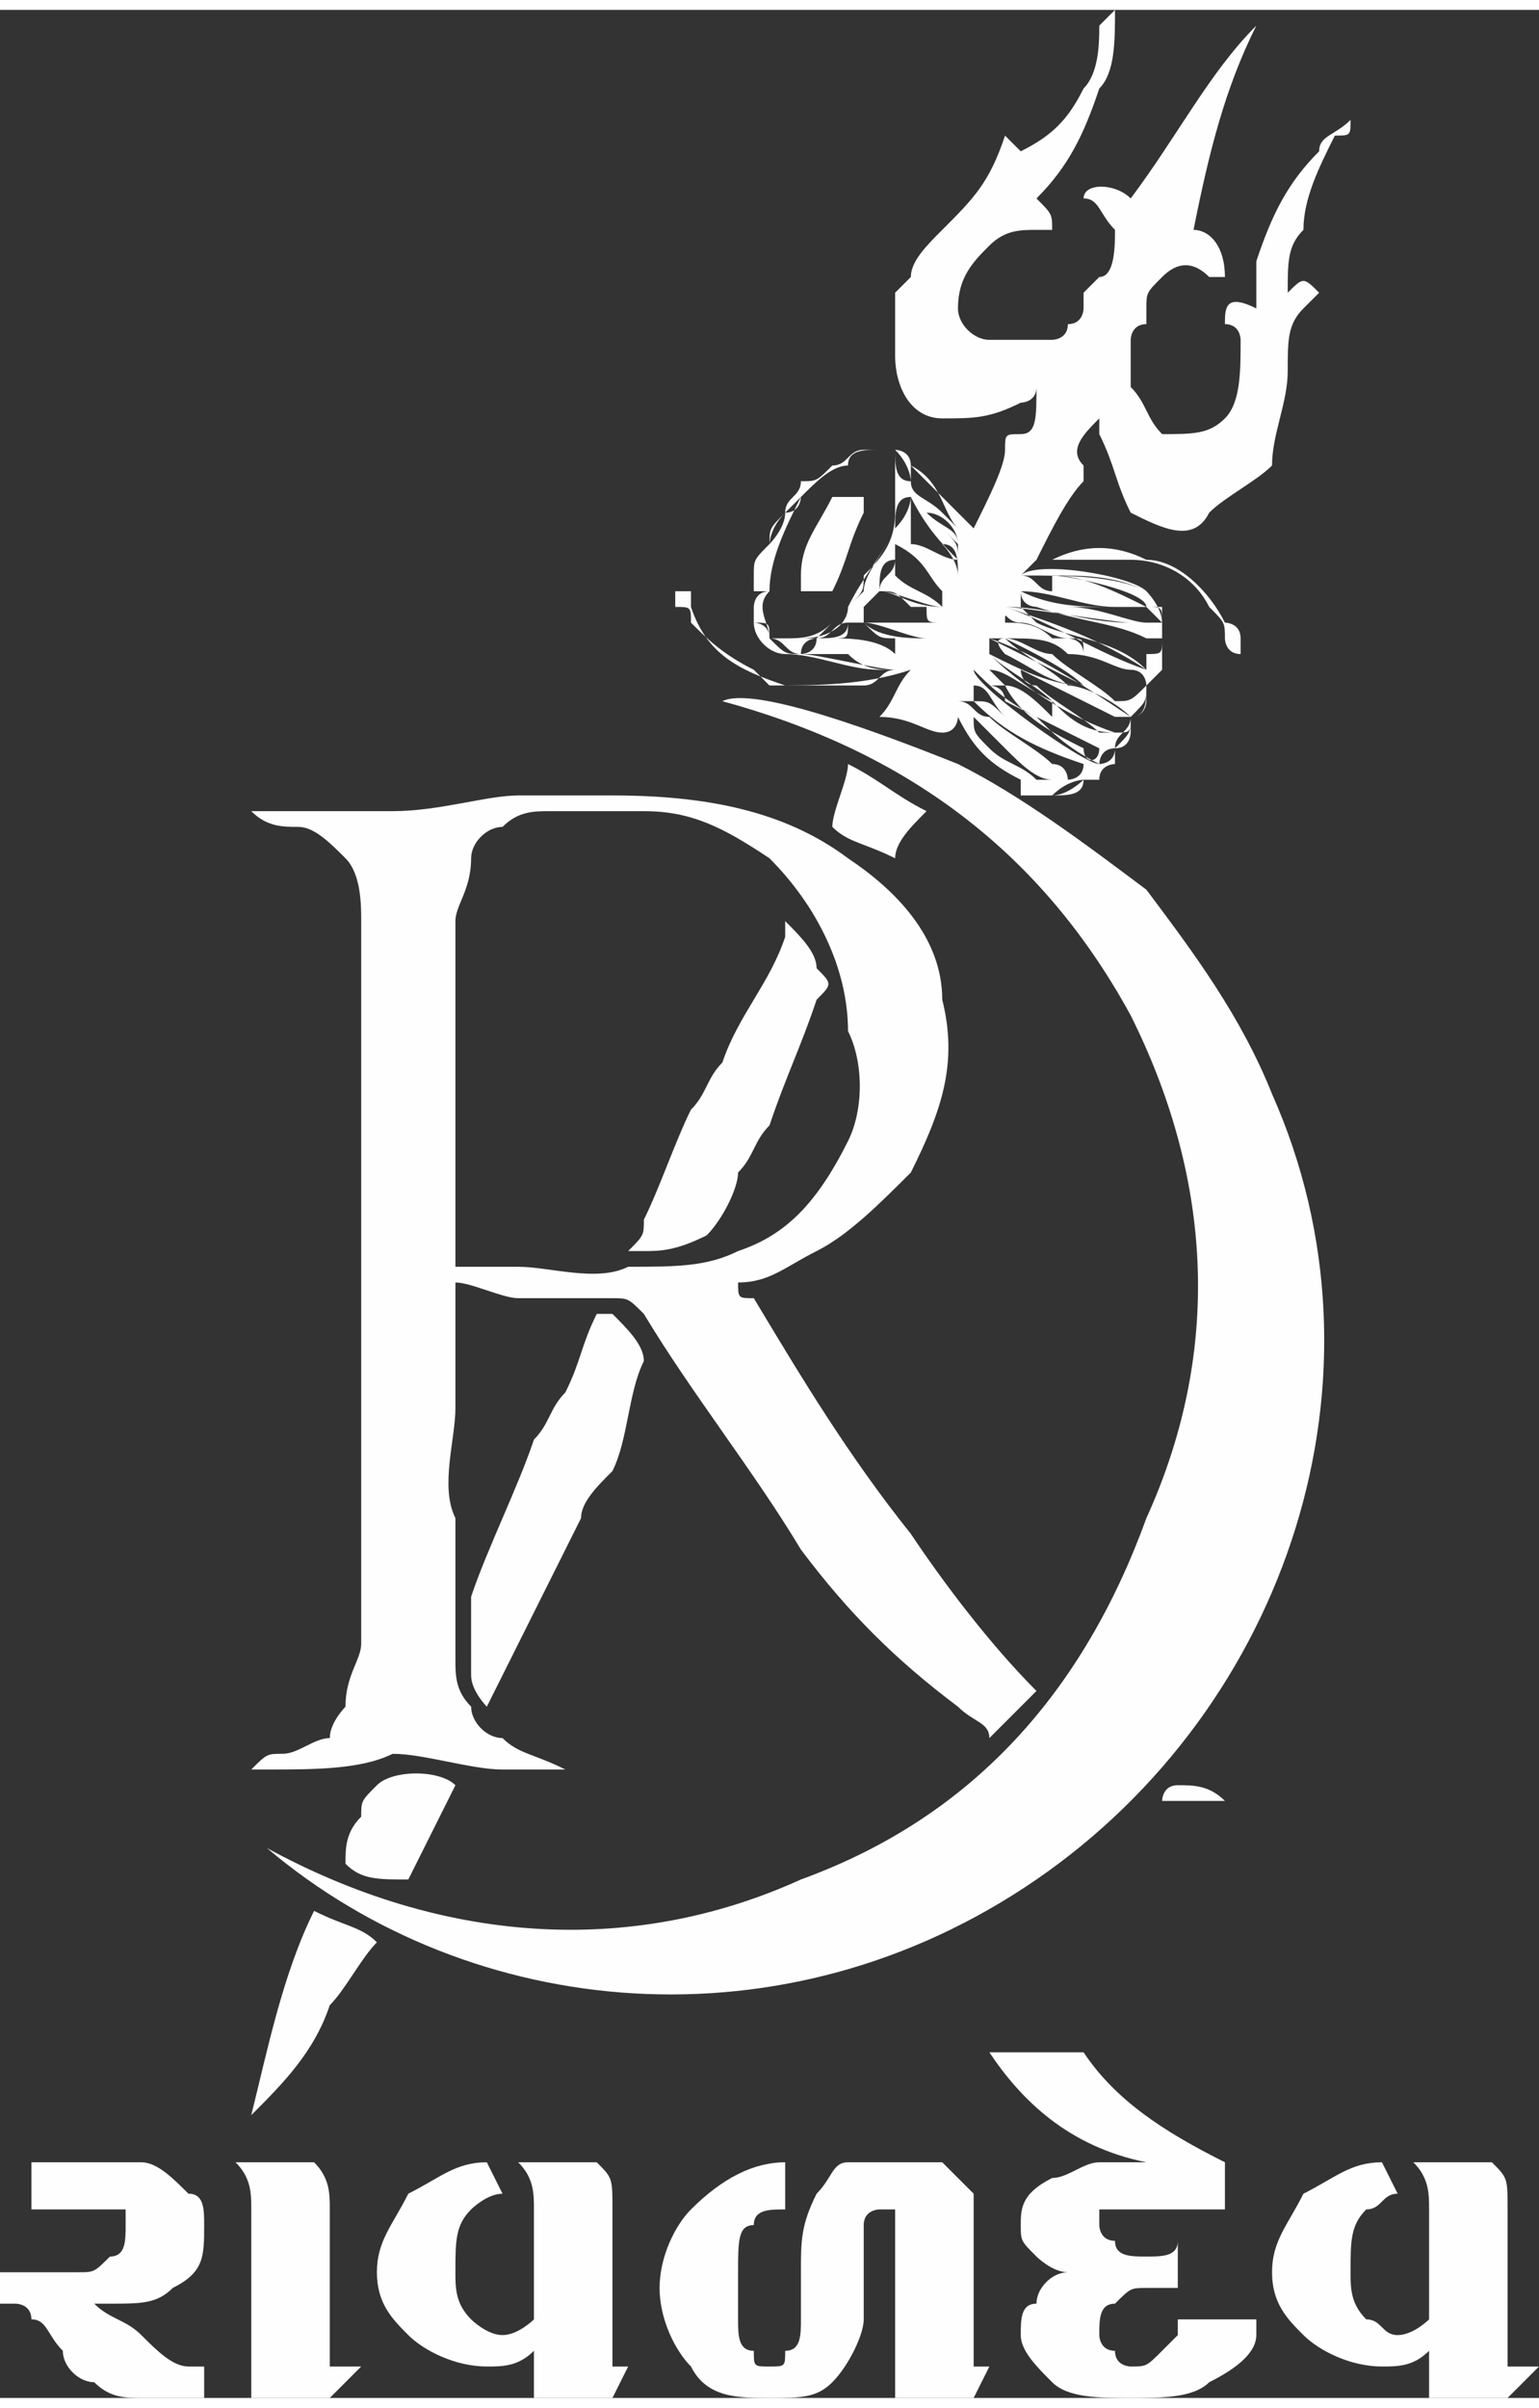
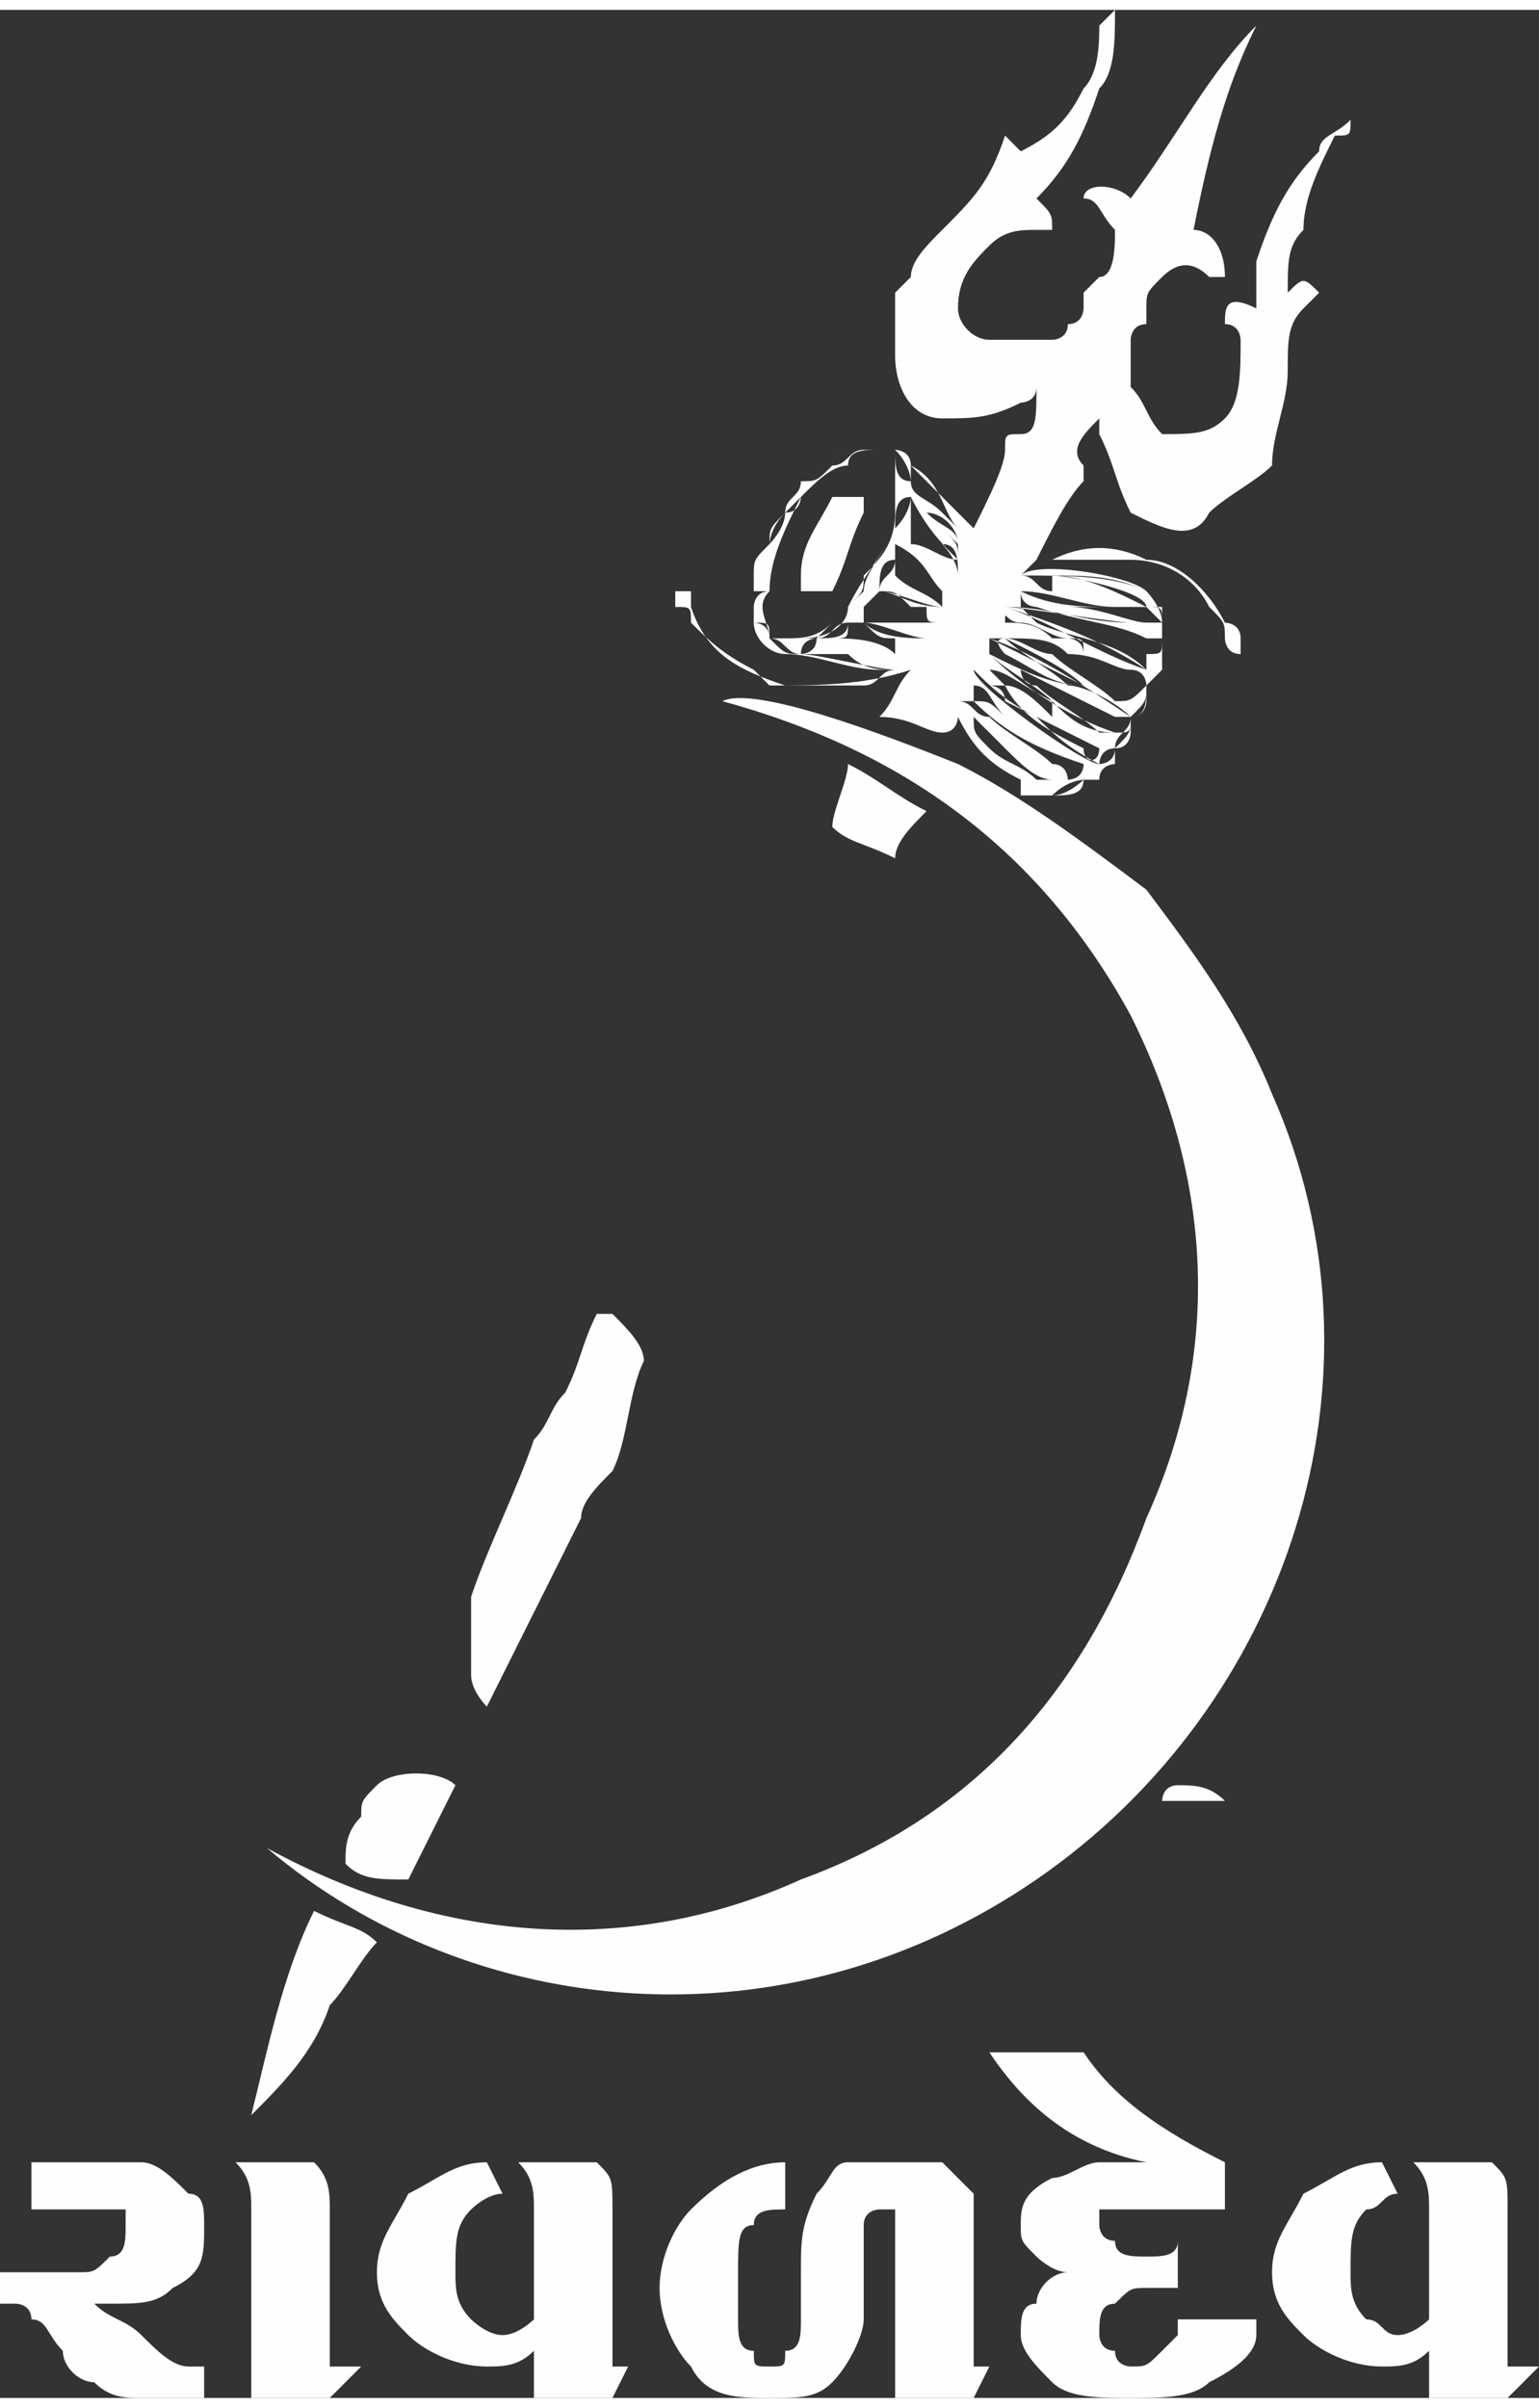
<svg xmlns="http://www.w3.org/2000/svg" xml:space="preserve" width="133px" height="208px" version="1.1" style="shape-rendering:geometricPrecision; text-rendering:geometricPrecision; image-rendering:optimizeQuality; fill-rule:evenodd; clip-rule:evenodd" viewBox="0 0 0.98 1.52">
  <rect x="0" y="0" width="0.98" height="1.52" fill="#333333" stroke="none" />
  <defs>
    <style type="text/css">
   
    .fil0 {fill:#FEFEFE}
    .fil1 {fill:#FEFEFE;fill-rule:nonzero}
   
  </style>
  </defs>
  <g id="Layer_x0020_1">
    <g id="_2795041799312">
      <g>
        <path class="fil0" d="M0.71 0c0,0.02 0,0.04 -0.01,0.05 -0.01,0.03 -0.02,0.05 -0.04,0.07 0,0 0,0 0,0 0.01,0.01 0.01,0.01 0.01,0.02 0,0 -0.01,0 -0.01,0 0,0 0,0 0,0 -0.01,0 -0.02,0 -0.03,0.01 -0.01,0.01 -0.02,0.02 -0.02,0.04 0,0.01 0.01,0.02 0.02,0.02 0.01,0 0.03,0 0.04,0 0,0 0.01,0 0.01,-0.01 0.01,0 0.01,-0.01 0.01,-0.01 0,0 0,-0.01 0,-0.01 0,0 0,0 0.01,-0.01 0.01,0 0.01,-0.02 0.01,-0.03 -0.01,-0.01 -0.01,-0.02 -0.02,-0.02 0,-0.01 0.02,-0.01 0.03,0 0.03,-0.04 0.05,-0.08 0.08,-0.11 0,0 0,0 0,0 -0.02,0.04 -0.03,0.08 -0.04,0.13 0.01,0 0.02,0.01 0.02,0.03 -0.01,0 -0.01,0 -0.01,0 -0.01,-0.01 -0.02,-0.01 -0.03,0 -0.01,0.01 -0.01,0.01 -0.01,0.02 0,0.01 0,0.01 0,0.01 -0.01,0 -0.01,0.01 -0.01,0.01 0,0.01 0,0.02 0,0.02 0,0.01 0,0.01 0,0.01 0.01,0.01 0.01,0.02 0.02,0.03 0.02,0 0.03,0 0.04,-0.01 0.01,-0.01 0.01,-0.03 0.01,-0.05 0,0 0,-0.01 -0.01,-0.01 0,0 0,0 0,0 0,-0.01 0,-0.02 0.02,-0.01 0,-0.01 0,-0.02 0,-0.03 0.01,-0.03 0.02,-0.05 0.04,-0.07 0,-0.01 0.01,-0.01 0.02,-0.02 0,0.01 0,0.01 -0.01,0.01 -0.01,0.02 -0.02,0.04 -0.02,0.06 -0.01,0.01 -0.01,0.02 -0.01,0.04 0.01,-0.01 0.01,-0.01 0.02,0 0,0 -0.01,0.01 -0.01,0.01 -0.01,0.01 -0.01,0.02 -0.01,0.04 0,0.02 -0.01,0.04 -0.01,0.06 0,0 0,0 0,0 -0.01,0.01 -0.03,0.02 -0.04,0.03 -0.01,0.02 -0.03,0.01 -0.05,0 -0.01,-0.02 -0.01,-0.03 -0.02,-0.05 0,0 0,-0.01 0,-0.01 -0.01,0.01 -0.02,0.02 -0.01,0.03 0,0 0,0.01 0,0.01 -0.01,0.01 -0.02,0.03 -0.03,0.05 0,0 0,0 0,0 0,0 0.01,0 0.01,0 0.02,-0.01 0.04,-0.01 0.06,0 0.02,0 0.04,0.02 0.05,0.04 0,0 0.01,0 0.01,0.01 0,0 0,0 0,0 0,0 0,0.01 0,0.01 0,0 0,0 0,0 -0.01,0 -0.01,-0.01 -0.01,-0.01 0,-0.01 0,-0.01 -0.01,-0.02 -0.01,-0.02 -0.03,-0.03 -0.05,-0.03 -0.02,0 -0.04,0 -0.06,0 0,0 0,0 -0.01,0.01 0.01,0 0.01,0 0.02,0 0.02,0 0.04,0 0.06,0.01 0,0 0.01,0.01 0.01,0.02 0,0 0,0 0,0 0,0.01 0,0.01 0,0.02 0,0 0,0 0,0.01 0,0 0,0.01 -0.01,0.01 0,0 0,0.01 0,0.01 0,0 0,0.01 -0.01,0.01 0,0 0,0.01 0,0.01 0,0 0,0.01 -0.01,0.01 0,0 0,0 0,0.01 0,0 -0.01,0 -0.01,0.01 0,0 -0.01,0 -0.01,0 0,0.01 -0.01,0.01 -0.02,0.01 0,0 0,0 0,0 -0.01,0 -0.01,0 -0.02,0 0,0 0,-0.01 0,-0.01 -0.02,-0.01 -0.03,-0.02 -0.04,-0.04 0,0 0,0 0,0 0,0 0,0.01 -0.01,0.01 -0.01,0 -0.02,-0.01 -0.04,-0.01 0.01,-0.01 0.01,-0.02 0.02,-0.03 0,0 0,0 0,0 -0.03,0.01 -0.06,0.01 -0.09,0.01 0,0 -0.01,-0.01 -0.01,-0.01 -0.02,-0.01 -0.03,-0.02 -0.04,-0.03 0,-0.01 0,-0.01 -0.01,-0.01 0,0 0,-0.01 0,-0.01 0,0 0,0 0.01,0 0,0 0,0 0,0 0,0.01 0,0.01 0,0.01 0.01,0.03 0.03,0.04 0.06,0.05 0.01,0 0.03,0 0.05,0 0.01,0 0.01,-0.01 0.02,-0.01 0,0 -0.01,0 -0.01,0 -0.02,0 -0.04,-0.01 -0.06,-0.01 -0.01,0 -0.02,-0.01 -0.02,-0.02 0,-0.01 0,-0.01 0,-0.01 0,0 0,-0.01 0,-0.01 0,-0.01 0,-0.01 0,-0.01 0,-0.01 0,-0.01 0.01,-0.02 0,0 0,0 0,0 0,-0.01 0,-0.01 0.01,-0.02 0,0 0,0 0,0 0,-0.01 0.01,-0.01 0.01,-0.02 0,0 0,0 0,0 0.01,0 0.01,-0.01 0.02,-0.01 0,0 0,0 0,0 0,-0.01 0.01,-0.01 0.02,-0.01 0,0 0.01,0 0.01,0 0,0 0.01,0 0.01,0 0,0 0.01,0 0.01,0.01 0.01,0.01 0.03,0.03 0.04,0.04 0,0.01 0,0.01 0,0.01 0,-0.01 0,-0.01 0,-0.01 0.01,-0.02 0.02,-0.04 0.02,-0.05 0,-0.01 0,-0.01 0.01,-0.01 0.01,0 0.01,-0.01 0.01,-0.03 0,0.01 -0.01,0.01 -0.01,0.01 -0.02,0.01 -0.03,0.01 -0.05,0.01 -0.02,0 -0.03,-0.02 -0.03,-0.04 0,0 0,-0.01 0,-0.02 0,-0.01 0,-0.01 0,-0.02 0,0 0,0 0.01,-0.01 0,-0.01 0.01,-0.02 0.02,-0.03 0.02,-0.02 0.03,-0.03 0.04,-0.06 0,0 0.01,0.01 0.01,0.01 0.02,-0.01 0.03,-0.02 0.04,-0.04 0.01,-0.01 0.01,-0.03 0.01,-0.04 0,0 0.01,-0.01 0.01,-0.01 0,0 0,0 0,0zm-0.14 0.3l0 0c0,0 0,0 0,0 0,0 0,-0.01 0,-0.02 0,0 -0.01,0 -0.01,0 -0.01,0 -0.02,0 -0.02,0.01 -0.01,0 -0.02,0.01 -0.03,0.02 -0.01,0.02 -0.02,0.04 -0.02,0.06 -0.01,0.01 0,0.02 0,0.03 0,0 0,0 0.01,0 0.01,0 0.01,0 0.02,0 0.01,-0.01 0.02,-0.02 0.03,-0.03 0,-0.01 0.01,-0.02 0.02,-0.04 0,0 0,0 0,0l0 0c0,0 0,0 0,0 -0.01,0.02 -0.02,0.03 -0.03,0.05 0,0 -0.01,0.01 -0.01,0.01 -0.01,0.01 -0.02,0.01 -0.03,0.01 0,0 0.01,0 0.01,0 0.02,0 0.03,-0.01 0.03,-0.02 0.01,-0.01 0.01,-0.01 0.01,-0.02 0.01,-0.01 0.02,-0.02 0.02,-0.04 0,0 0,-0.01 0,-0.02 0,0 0,0 0,0 0,0.01 0,0.01 0,0.01 0,0 0,-0.01 0,-0.01 0,0 0,0 0,0l0 0zm0.07 0.1l0 0c0,0 0,0 0,0 0,0 0,0 0,0 0.01,0 0.02,0.01 0.03,0.01 0.01,0.01 0.03,0.02 0.04,0.03 0.01,0 0.01,0 0.02,-0.01 0,0 0,-0.01 -0.01,-0.01 -0.01,0 -0.02,-0.01 -0.04,-0.01 -0.01,-0.01 -0.02,-0.01 -0.04,-0.01 0,0 0,0 0,0zm0.01 -0.02l0 0c0,0 0,0 0,0 0.01,0.01 0.01,0.01 0.01,0.01 0.02,0.01 0.05,0.01 0.07,0.03 0,0 0,0 0,-0.01 0.01,0 0.01,0 0.01,-0.01 0,0 0,0 -0.01,0 0,0 0,0 0,0 -0.02,-0.01 -0.04,-0.01 -0.07,-0.02 0,0 0,0 -0.01,0zm-0.02 0.05l0 0c0,0 0,0 0,0 0,0 0,0 0.01,0 0.01,0.02 0.03,0.03 0.05,0.04 0,0.01 0.01,0.01 0.01,0 0.01,0 0.01,0 0,0 -0.02,-0.01 -0.04,-0.02 -0.06,-0.03 0,-0.01 -0.01,-0.01 -0.01,-0.01zm0.02 -0.01l0 0c0,0 0,0 0,0 0,0 0,0.01 0.01,0.01 0.01,0.01 0.03,0.02 0.04,0.03 0.01,0 0.01,0 0.01,0 0.01,0 0.01,0 0.01,-0.01 0,0 0,0 -0.01,0 -0.02,-0.01 -0.04,-0.02 -0.06,-0.03 0,0 0,0 0,0zm-0.08 -0.08l0 0c0,0 0,0 0,0 0,0.01 0,0.01 0,0.02 0,0 0,0 0,0 0.01,0.01 0.02,0.01 0.03,0.02 0,0 0,0 0,0 0,-0.01 0,-0.01 0,-0.01 -0.01,-0.01 -0.01,-0.02 -0.03,-0.03zm0.05 0.1l0 0c0,0 0,0 -0.01,0 0.01,0 0.01,0.01 0.02,0.01 0.01,0.01 0.03,0.02 0.04,0.03 0.01,0 0.01,0.01 0.01,0.01 0,0 0,0 0,0 0,0 0.01,0 0.01,-0.01 -0.03,-0.01 -0.05,-0.02 -0.07,-0.04zm-0.03 -0.05l0 0c0,0 0,0 0.01,0 -0.01,0 -0.01,0 -0.01,-0.01 0,0 -0.01,0 -0.01,0 -0.01,-0.01 -0.01,-0.01 -0.02,-0.01 0,0 0,0 0,0 -0.01,0.01 -0.01,0.01 -0.01,0.01 0,0 0,0 0,0.01 0.02,0 0.03,0 0.04,0zm0.02 -0.04l0 0c0,0 0,0 0,0 -0.01,-0.01 -0.02,-0.02 -0.03,-0.04 0,0 0,0 0,0 0,0.01 0,0.01 0,0.02 0,0 0,0 0,0.01 0.01,0 0.02,0.01 0.03,0.01zm0.01 0.1l0 0c0,0 0,0 0,0 0,0.01 0,0.01 0.01,0.02 0.01,0.01 0.02,0.01 0.03,0.02 0,0 0,0 0.01,0 0,0 0,0 0,0 -0.01,0 -0.02,-0.01 -0.03,-0.02 0,0 -0.01,-0.01 -0.02,-0.02zm0.06 -0.07l0 0c0,0 0,0 0,0 0.02,0 0.04,0.01 0.05,0.01 0,0 0,0 0.01,0 0,0 -0.01,-0.01 -0.01,-0.01 -0.02,0 -0.03,0 -0.05,0zm-0.11 0.03l0 0c0,0 0,-0.01 0,-0.01 -0.01,0 -0.01,0 -0.02,-0.01 0,0 -0.01,0 -0.01,0 0,0.01 0,0.01 -0.01,0.01 0.01,0 0.03,0 0.04,0.01zm0.04 -0.08l0 0c-0.01,-0.01 -0.01,-0.03 -0.03,-0.04 0,0.01 0,0.01 0,0.01 0,0.01 0.01,0.01 0.02,0.02 0,0 0.01,0.01 0.01,0.01zm0.08 0.11l0 0c0,0 0,0 0,0 0,0 0,-0.01 0,-0.01 -0.01,-0.01 -0.03,-0.02 -0.05,-0.03 0,0 0,0 0,0 0,0 0,0 0,0 -0.01,0 0,0.01 0,0.01 0,0 0,0 0,0 0.02,0.01 0.03,0.02 0.05,0.02 0,0 0,0.01 0,0.01zm-0.02 0.01l0 0c0,0 0,-0.01 0,-0.01 0,0 0,0 0,0 -0.02,-0.01 -0.03,-0.02 -0.04,-0.02 0,0 0,-0.01 0,-0.01 0,0 0,0 0,0.01 -0.01,0 0,0 0,0 0,0 0.01,0.01 0.01,0.01 0.01,0 0.02,0.01 0.03,0.02zm-0.05 -0.03l0 0c0,0.01 0.07,0.06 0.08,0.06 -0.02,-0.01 -0.03,-0.02 -0.04,-0.03 -0.02,-0.01 -0.03,-0.02 -0.04,-0.03zm0.09 0.05l0 0c0,0 0,-0.01 0,-0.01 -0.03,-0.01 -0.06,-0.03 -0.08,-0.05 0,0 0,0 0,0 0.01,0.01 0.03,0.02 0.04,0.03 0.01,0.01 0.02,0.02 0.04,0.02 0,0 0,0.01 0,0.01zm0.01 -0.02l0 0c-0.03,-0.02 -0.06,-0.04 -0.09,-0.05 0.01,0 0.01,0 0.01,0 0.01,0.01 0.03,0.02 0.04,0.03 0.01,0 0.03,0.01 0.04,0.02 0,0 0,0 0,0zm-0.08 -0.07l0 0c0.03,0.01 0.06,0.03 0.09,0.04 -0.03,-0.02 -0.06,-0.03 -0.09,-0.04zm-0.02 0.05l0 0c0,0 0,0 0,0 0,0 0,0 0,0.01 0.01,0 0.01,0 0.02,0.01 0,0 0,0 0,0 0,0 0,0 0,0 -0.01,-0.01 -0.01,-0.02 -0.02,-0.02zm0.07 -0.02l0 0c0,0 0,0 0,0 0,-0.01 -0.01,-0.01 -0.01,-0.01 -0.01,0 -0.02,-0.01 -0.03,-0.01 -0.01,0 -0.01,-0.01 -0.01,0 0,0 0,0 0,0 0,0 0,0 0,0 0.01,0 0.02,0 0.03,0.01 0,0 0.01,0 0.01,0 0.01,0 0.01,0 0.01,0.01zm-0.02 -0.05l0 0c0.02,0 0.04,0.01 0.06,0.02 0,-0.01 -0.05,-0.02 -0.06,-0.02zm0.06 0.01l0 0c-0.01,-0.01 -0.07,-0.02 -0.08,-0.01 0.03,0 0.06,0 0.08,0.01zm-0.04 0.06l0 0c-0.02,-0.01 -0.04,-0.02 -0.06,-0.03 0,0.01 0,0.01 0,0.01 0.02,0.01 0.04,0.02 0.06,0.02zm-0.12 -0.01l0 0c-0.01,0 -0.02,0 -0.03,-0.01 -0.01,0 -0.02,0 -0.03,0 0.01,0 0.05,0.01 0.06,0.01zm0.07 -0.04l0 0c0.03,0 0.05,0.01 0.08,0.01 -0.01,0 -0.07,-0.01 -0.08,-0.01zm-0.05 0.02l0 0c0,0 0,0 0,0 -0.01,0 -0.03,-0.01 -0.04,-0.01 0,0 0,0 0,0 0.01,0.01 0.03,0.01 0.04,0.01zm0.1 0.01l0 0c0,0 0,0 0,0 -0.01,-0.01 -0.03,-0.01 -0.05,-0.02 0,0 0,0 0,0 0.02,0.01 0.04,0.01 0.05,0.02zm0.02 -0.03l0 0c-0.02,0 -0.04,-0.01 -0.06,-0.01 0.02,0.01 0.04,0.01 0.06,0.01zm-0.13 0.03l0 0c-0.02,0 -0.03,0 -0.05,0 0.01,0 0.04,0 0.05,0zm-0.03 0l0 0c0,0 0,0 0,0 -0.01,0 -0.02,0 -0.02,0 -0.01,0 -0.01,0 -0.01,0 0,0 0,0 0,0 0.01,0 0.02,0 0.03,0zm0.02 -0.08l0 0c0,0 0,0.01 0,0.02 0,-0.01 0,-0.01 0,-0.02zm0.09 0.04l0 0c0.02,0 0.04,0 0.05,0.01 -0.01,-0.01 -0.03,-0.01 -0.05,-0.01zm-0.1 0l0 0c0,0 0,0 0,0 0.01,0 0.02,0.01 0.04,0.01 -0.01,0 -0.03,-0.01 -0.04,-0.01zm-0.04 0.03l0 0c0.01,0 0.02,0 0.02,-0.01 -0.01,0 -0.01,0.01 -0.02,0.01zm0.21 0.03l0 0c0,0.01 0,0.01 -0.01,0.02 0,0 0,0 0,0 0.01,0 0.01,-0.01 0.01,-0.02zm-0.23 -0.11l0 0c-0.01,0.01 -0.01,0.02 -0.01,0.02 0,0 0.01,-0.01 0.01,-0.02zm0.08 0.02l0 0c0.01,0.01 0.02,0.01 0.03,0.02 0,0 0,0 0,0 -0.01,-0.01 -0.02,-0.01 -0.03,-0.02zm0 0.06l0 0c0,0 0,0 0,0 0,0 -0.01,0 -0.02,0 0,0 0,0 0,0 0.01,0 0.01,0 0.02,0 0,0.01 0,0 0,0zm0.11 0.09l0 0c0,0 -0.01,0 -0.02,0.01 0,0 0,0 0,0 0.01,0 0.02,-0.01 0.02,-0.01zm0.02 -0.02l0 0c-0.01,0 -0.01,0.01 -0.01,0.01 0,0 0.01,0 0.01,-0.01zm-0.14 -0.14l0 0c0.01,-0.01 0.01,-0.02 0.01,-0.02 0,0 0,0 0,0 -0.01,0 -0.01,0.01 -0.01,0.02zm-0.04 -0.04l0 0c0.01,0 0.01,-0.01 0.02,-0.01 -0.01,0 -0.02,0 -0.02,0.01zm0.01 0.1l0 0c0.01,-0.01 0.01,-0.01 0.01,-0.02 0,0.01 0,0.01 -0.01,0.02zm-0.01 -0.1l0 0c-0.01,0 -0.01,0.01 -0.02,0.01 0.01,0 0.01,0 0.02,-0.01zm0.04 0.06l0 0c-0.01,0 -0.01,0.01 -0.01,0.02 0,-0.01 0.01,-0.01 0.01,-0.02zm0.04 -0.01l0 0c0,-0.01 -0.01,-0.02 -0.02,-0.02 0.01,0.01 0.02,0.01 0.02,0.02zm0 0.01l0 0c0,0 0,0 0,0 0,0 0,-0.01 0,-0.01 0,0 0,0 -0.01,-0.01 0,0 0,0 0,0 0.01,0.01 0.01,0.01 0.01,0.02zm-0.1 -0.04l0 0c0,0 -0.01,0.01 -0.01,0.01 0.01,0 0.01,-0.01 0.01,-0.01zm0.04 -0.03l0 0c0,0 0.01,0 0.01,0 0,0 0.01,0 0.01,0 -0.01,0 -0.01,0 -0.02,0zm0.02 0l0 0c0,0.01 0,0.02 0.01,0.02 0,0 0,-0.01 -0.01,-0.02zm0.08 0.22l0 0c0.01,0 0.02,0 0.02,0 0,0 -0.01,0 -0.02,0zm0.06 -0.03l0 0c0.01,-0.01 0.01,-0.01 0.01,-0.02 0,0.01 -0.01,0.01 -0.01,0.02zm-0.06 -0.04l0 0c0,0 0,0 0,0 -0.01,0 -0.02,-0.01 -0.03,-0.01 0,0 0,0 0,0 0.01,0 0.02,0.01 0.03,0.01zm-0.13 -0.03l0 0c0,0 -0.01,0 -0.01,0.01 0,0 0.01,0 0.01,-0.01zm0.22 0.02l0 0c0,0 -0.01,0.01 -0.01,0.01 0.01,0 0.01,-0.01 0.01,-0.01zm-0.25 -0.08l0 0c0,0.01 0,0.01 0,0.02 0,-0.01 0,-0.01 0,-0.02zm0.17 0.04l0 0c0,0 0,0 0,0 0,0 -0.01,0 -0.01,-0.01 0,0.01 0,0.01 0,0.01 0,0 0.01,0 0.01,0zm-0.18 0l0 0c0,0 0,-0.01 0.01,-0.01 -0.01,0 -0.01,0 -0.01,0 0,0 0,0.01 0,0.01zm0.13 -0.02l0 0c0,0 0,0 0,0 0,-0.01 0,-0.02 -0.01,-0.02 0,0 0.01,0.01 0.01,0.02zm0.13 0.04l0 0c0,0 0,0 0,0.01 0,-0.01 0,-0.01 0,-0.01zm-0.25 0l0 0c0.01,0.01 0.01,0.01 0.02,0.01 -0.01,0 -0.01,-0.01 -0.02,-0.01zm0.18 -0.03l0 0c0,0 0,0 0,-0.01 -0.01,0 -0.01,0 -0.02,0 0,0 0,0 0,0 0.01,0 0.01,0.01 0.02,0.01zm-0.06 -0.01l0 0c0,0 -0.01,0 -0.01,0 0,0 0,0 0.01,0zm-0.02 0.04l0 0c0,0 0,0 0,0 -0.01,0 -0.01,0 -0.01,0 0,0 0,0 0.01,0zm0.15 -0.01l0 0c0,0 0,0 0,0 0,-0.01 0,-0.01 0,-0.01 0,0 -0.01,0 -0.01,0 0.01,0 0.01,0 0.01,0.01zm-0.25 0.01l0 0c0,0 0,0 0,0 0,-0.01 0,-0.01 -0.01,-0.01 0,0 0,0 0,0 0,0 0.01,0 0.01,0.01zm0.08 0.01l0 0c0,0 0,0 0,0 0,0 0.01,0 0.01,0 0,0 0,0 0,0 0,0 -0.01,0 -0.01,0zm0.01 -0.12l0 0c0,0 0,0 0,0 0,0 0,0 0,0.01 0,0 0,0 0,0 0,-0.01 0,-0.01 0,-0.01z" />
-         <path class="fil0" d="M0.16 0.51c0,0 0,0 0,0 0.01,0 0.02,0 0.02,0 0.03,0 0.05,0 0.07,0 0.03,0 0.06,-0.01 0.08,-0.01 0.02,0 0.04,0 0.06,0 0.06,0 0.11,0.01 0.15,0.04 0.03,0.02 0.06,0.05 0.06,0.09 0.01,0.04 0,0.07 -0.02,0.11 -0.02,0.02 -0.04,0.04 -0.06,0.05 -0.02,0.01 -0.03,0.02 -0.05,0.02 0,0 0,0 0,0 0,0.01 0,0.01 0.01,0.01 0.03,0.05 0.06,0.1 0.1,0.15 0.02,0.03 0.05,0.07 0.08,0.1 0,0 0,0 0,0 -0.01,0.01 -0.02,0.02 -0.03,0.03 0,-0.01 -0.01,-0.01 -0.02,-0.02 -0.04,-0.03 -0.07,-0.06 -0.1,-0.1 -0.03,-0.05 -0.07,-0.1 -0.1,-0.15 -0.01,-0.01 -0.01,-0.01 -0.02,-0.01 -0.02,0 -0.04,0 -0.06,0 -0.01,0 -0.03,-0.01 -0.04,-0.01 0,0 0,0 0,0 0,0 0,0 0,0.01 0,0.02 0,0.04 0,0.07 0,0.02 -0.01,0.05 0,0.07 0,0.03 0,0.06 0,0.09 0,0.01 0,0.02 0.01,0.03 0,0.01 0.01,0.02 0.02,0.02 0.01,0.01 0.02,0.01 0.04,0.02 0,0 0,0 0,0 0,0 0,0 0,0 0,0 0,0 0,0 -0.01,0 -0.02,0 -0.04,0 -0.02,0 -0.05,-0.01 -0.07,-0.01 -0.02,0.01 -0.05,0.01 -0.08,0.01 0,0 0,0 0,0 -0.01,0 -0.01,0 -0.01,0 0,0 0,0 0,0 0.01,-0.01 0.01,-0.01 0.02,-0.01 0.01,0 0.02,-0.01 0.03,-0.01 0,-0.01 0.01,-0.02 0.01,-0.02 0,-0.02 0.01,-0.03 0.01,-0.04 0,-0.03 0,-0.07 0,-0.1 0,-0.07 0,-0.14 0,-0.21 0,-0.03 0,-0.06 0,-0.09 0,-0.02 0,-0.04 0,-0.06 0,-0.01 0,-0.03 -0.01,-0.04 -0.01,-0.01 -0.02,-0.02 -0.03,-0.02 -0.01,0 -0.02,0 -0.03,-0.01zm0.13 0.29l0 0c0.01,0 0.02,0 0.04,0 0.02,0 0.05,0.01 0.07,0 0.03,0 0.05,0 0.07,-0.01 0.03,-0.01 0.05,-0.03 0.07,-0.07 0.01,-0.02 0.01,-0.05 0,-0.07 0,-0.04 -0.02,-0.08 -0.05,-0.11 -0.03,-0.02 -0.05,-0.03 -0.08,-0.03 -0.02,0 -0.04,0 -0.06,0 -0.01,0 -0.02,0 -0.03,0.01 -0.01,0 -0.02,0.01 -0.02,0.02 0,0.02 -0.01,0.03 -0.01,0.04 0,0.05 0,0.09 0,0.13 0,0.03 0,0.05 0,0.08 0,0 0,0 0,0.01z" />
        <path class="fil0" d="M0.17 1.17c0.11,0.06 0.23,0.07 0.34,0.02 0.11,-0.04 0.18,-0.12 0.22,-0.23 0.05,-0.11 0.04,-0.22 -0.01,-0.32 -0.06,-0.11 -0.15,-0.17 -0.26,-0.2 0.02,-0.01 0.1,0.02 0.15,0.04 0.04,0.02 0.08,0.05 0.12,0.08 0.03,0.04 0.06,0.08 0.08,0.13 0.08,0.18 0.01,0.39 -0.15,0.5 -0.16,0.11 -0.36,0.09 -0.49,-0.02z" />
        <path class="fil0" d="M0.31 1.08c0,0 -0.01,-0.01 -0.01,-0.02 0,-0.01 0,-0.03 0,-0.04 0,-0.01 0,-0.01 0,-0.01 0.01,-0.03 0.03,-0.07 0.04,-0.1 0.01,-0.01 0.01,-0.02 0.02,-0.03 0.01,-0.02 0.01,-0.03 0.02,-0.05 0,0 0,0 0.01,0 0,0 0,0 0,0 0,0 0,0 0,0 0.01,0.01 0.02,0.02 0.02,0.03 0,0 0,0 0,0 -0.01,0.02 -0.01,0.05 -0.02,0.07 -0.01,0.01 -0.02,0.02 -0.02,0.03 -0.02,0.04 -0.04,0.08 -0.06,0.12 0,0 0,0 0,0 0,0 0,0 0,0z" />
        <path class="fil0" d="M0.16 1.34c0.01,-0.04 0.02,-0.09 0.04,-0.13 0.02,0.01 0.03,0.01 0.04,0.02 -0.01,0.01 -0.02,0.03 -0.03,0.04 -0.01,0.03 -0.03,0.05 -0.05,0.07 0,0 0,0 0,0z" />
        <path class="fil0" d="M0.22 1.18c0,-0.01 0,-0.02 0.01,-0.03 0,-0.01 0,-0.01 0.01,-0.02 0,0 0,0 0,0 0.01,-0.01 0.04,-0.01 0.05,0 -0.01,0.02 -0.02,0.04 -0.03,0.06 -0.02,0 -0.03,0 -0.04,-0.01z" />
        <path class="fil0" d="M0.53 0.52c0,-0.01 0.01,-0.03 0.01,-0.04 0.02,0.01 0.03,0.02 0.05,0.03 -0.01,0.01 -0.02,0.02 -0.02,0.03 -0.02,-0.01 -0.03,-0.01 -0.04,-0.02z" />
        <path class="fil0" d="M0.74 1.14c0,0 0,-0.01 0.01,-0.01 0,0 0,0 0,0 0.01,0 0.02,0 0.03,0.01 0,0 0,0 0,0 0,0 0,0 0,0 0,0 0,0 0,0 0,0 0,0 0,0 -0.02,0 -0.03,0 -0.04,0 0,0 0,0 0,0z" />
        <path class="fil0" d="M0.55 0.32c0,0 0,0 0,0 -0.01,0.02 -0.01,0.03 -0.02,0.05 -0.01,0 -0.01,0 -0.01,0 -0.01,0 -0.01,0 -0.01,0 0,-0.01 0,-0.01 0,-0.01 0,-0.02 0.01,-0.03 0.02,-0.05 0.01,0 0.01,0 0.01,0 0,0 0.01,0 0.01,0 0,0.01 0,0.01 0,0.01z" />
-         <path class="fil0" d="M0.5 0.58c0.01,0.01 0.02,0.02 0.02,0.03 0.01,0.01 0.01,0.01 0,0.02 -0.01,0.03 -0.02,0.05 -0.03,0.08 -0.01,0.01 -0.01,0.02 -0.02,0.03 0,0.01 -0.01,0.03 -0.02,0.04 0,0 0,0 0,0 -0.02,0.01 -0.03,0.01 -0.04,0.01 -0.01,0 -0.01,0 -0.01,0 0.01,-0.01 0.01,-0.01 0.01,-0.02 0.01,-0.02 0.02,-0.05 0.03,-0.07 0.01,-0.01 0.01,-0.02 0.02,-0.03 0.01,-0.03 0.03,-0.05 0.04,-0.08 0,0 0,-0.01 0,-0.01z" />
      </g>
      <path class="fil1" d="M0.02 1.37l0.07 0c0.01,0 0.02,0.01 0.03,0.02 0.01,0 0.01,0.01 0.01,0.02 0,0.02 0,0.03 -0.02,0.04 -0.01,0.01 -0.02,0.01 -0.04,0.01 0,0 0,0 -0.01,0 0,0 0,0 0,0 0.01,0.01 0.02,0.01 0.03,0.02 0.01,0.01 0.02,0.02 0.03,0.02l0.01 0 0 0.02 -0.04 0c-0.01,0 -0.02,0 -0.03,-0.01 -0.01,0 -0.02,-0.01 -0.02,-0.02 -0.01,-0.01 -0.01,-0.02 -0.02,-0.02 0,-0.01 -0.01,-0.01 -0.01,-0.01 -0.01,0 -0.01,0 -0.01,0l0 -0.02 0.05 0c0.01,0 0.01,0 0.02,-0.01 0.01,0 0.01,-0.01 0.01,-0.02 0,0 0,-0.01 0,-0.01 -0.01,0 -0.01,0 -0.02,0l-0.04 0 0 -0.03zm0.13 0l0.05 0c0.01,0.01 0.01,0.02 0.01,0.03l0 0.1 0.02 0 -0.02 0.02 -0.05 0 0 -0.12c0,-0.01 0,-0.02 -0.01,-0.03zm0.16 0l0.01 0.02c-0.01,0 -0.02,0.01 -0.02,0.01 -0.01,0.01 -0.01,0.02 -0.01,0.04 0,0.01 0,0.02 0.01,0.03 0,0 0.01,0.01 0.02,0.01 0.01,0 0.02,-0.01 0.02,-0.01l0 -0.07c0,-0.01 0,-0.02 -0.01,-0.03l0.05 0c0.01,0.01 0.01,0.01 0.01,0.03l0 0.1 0.01 0 -0.01 0.02 -0.05 0 0 -0.03c-0.01,0.01 -0.02,0.01 -0.03,0.01 -0.02,0 -0.04,-0.01 -0.05,-0.02 -0.01,-0.01 -0.02,-0.02 -0.02,-0.04 0,-0.02 0.01,-0.03 0.02,-0.05 0.02,-0.01 0.03,-0.02 0.05,-0.02zm0.19 0l0 0.03c-0.01,0 -0.02,0 -0.02,0.01 -0.01,0 -0.01,0.01 -0.01,0.03l0 0.03c0,0.01 0,0.02 0.01,0.02 0,0.01 0,0.01 0.01,0.01 0.01,0 0.01,0 0.01,-0.01 0.01,0 0.01,-0.01 0.01,-0.02l0 -0.03c0,-0.02 0,-0.03 0.01,-0.05 0.01,-0.01 0.01,-0.02 0.02,-0.02l0.06 0c0,0 0.01,0.01 0.01,0.01 0,0 0.01,0.01 0.01,0.01l0 0.11 0.01 0 -0.01 0.02 -0.05 0 0 -0.12 -0.01 0c0,0 -0.01,0 -0.01,0.01 0,0.01 0,0.02 0,0.03l0 0.03c0,0.01 -0.01,0.03 -0.02,0.04 -0.01,0.01 -0.02,0.01 -0.04,0.01 -0.02,0 -0.04,0 -0.05,-0.02 -0.01,-0.01 -0.02,-0.03 -0.02,-0.05 0,-0.02 0.01,-0.04 0.02,-0.05 0.02,-0.02 0.04,-0.03 0.06,-0.03zm0.2 0l0.08 0 0 0.03 -0.06 0c-0.01,0 -0.01,0 -0.02,0 0,0 0,0 0,0.01 0,0 0,0.01 0.01,0.01 0,0.01 0.01,0.01 0.02,0.01 0.01,0 0.02,0 0.02,-0.01l0 0.03 -0.02 0c-0.01,0 -0.01,0 -0.02,0.01 -0.01,0 -0.01,0.01 -0.01,0.02 0,0 0,0.01 0.01,0.01 0,0.01 0.01,0.01 0.01,0.01 0.01,0 0.01,0 0.02,-0.01 0,0 0.01,-0.01 0.01,-0.01l0 -0.01 0.05 0 0 0.01c0,0.01 -0.01,0.02 -0.03,0.03 -0.01,0.01 -0.03,0.01 -0.05,0.01 -0.02,0 -0.04,0 -0.05,-0.01 -0.01,-0.01 -0.02,-0.02 -0.02,-0.03 0,-0.01 0,-0.02 0.01,-0.02 0,-0.01 0.01,-0.02 0.02,-0.02 -0.01,0 -0.02,-0.01 -0.02,-0.01 -0.01,-0.01 -0.01,-0.01 -0.01,-0.02 0,-0.01 0,-0.02 0.02,-0.03 0.01,0 0.02,-0.01 0.03,-0.01zm-0.07 -0.07l0.06 0c0.02,0.03 0.05,0.05 0.09,0.07l-0.05 0c-0.05,-0.01 -0.08,-0.04 -0.1,-0.07zm0.25 0.07l0.01 0.02c-0.01,0 -0.01,0.01 -0.02,0.01 -0.01,0.01 -0.01,0.02 -0.01,0.04 0,0.01 0,0.02 0.01,0.03 0.01,0 0.01,0.01 0.02,0.01 0.01,0 0.02,-0.01 0.02,-0.01l0 -0.07c0,-0.01 0,-0.02 -0.01,-0.03l0.05 0c0.01,0.01 0.01,0.01 0.01,0.03l0 0.1 0.02 0 -0.02 0.02 -0.05 0 0 -0.03c-0.01,0.01 -0.02,0.01 -0.03,0.01 -0.02,0 -0.04,-0.01 -0.05,-0.02 -0.01,-0.01 -0.02,-0.02 -0.02,-0.04 0,-0.02 0.01,-0.03 0.02,-0.05 0.02,-0.01 0.03,-0.02 0.05,-0.02z" />
    </g>
  </g>
</svg>